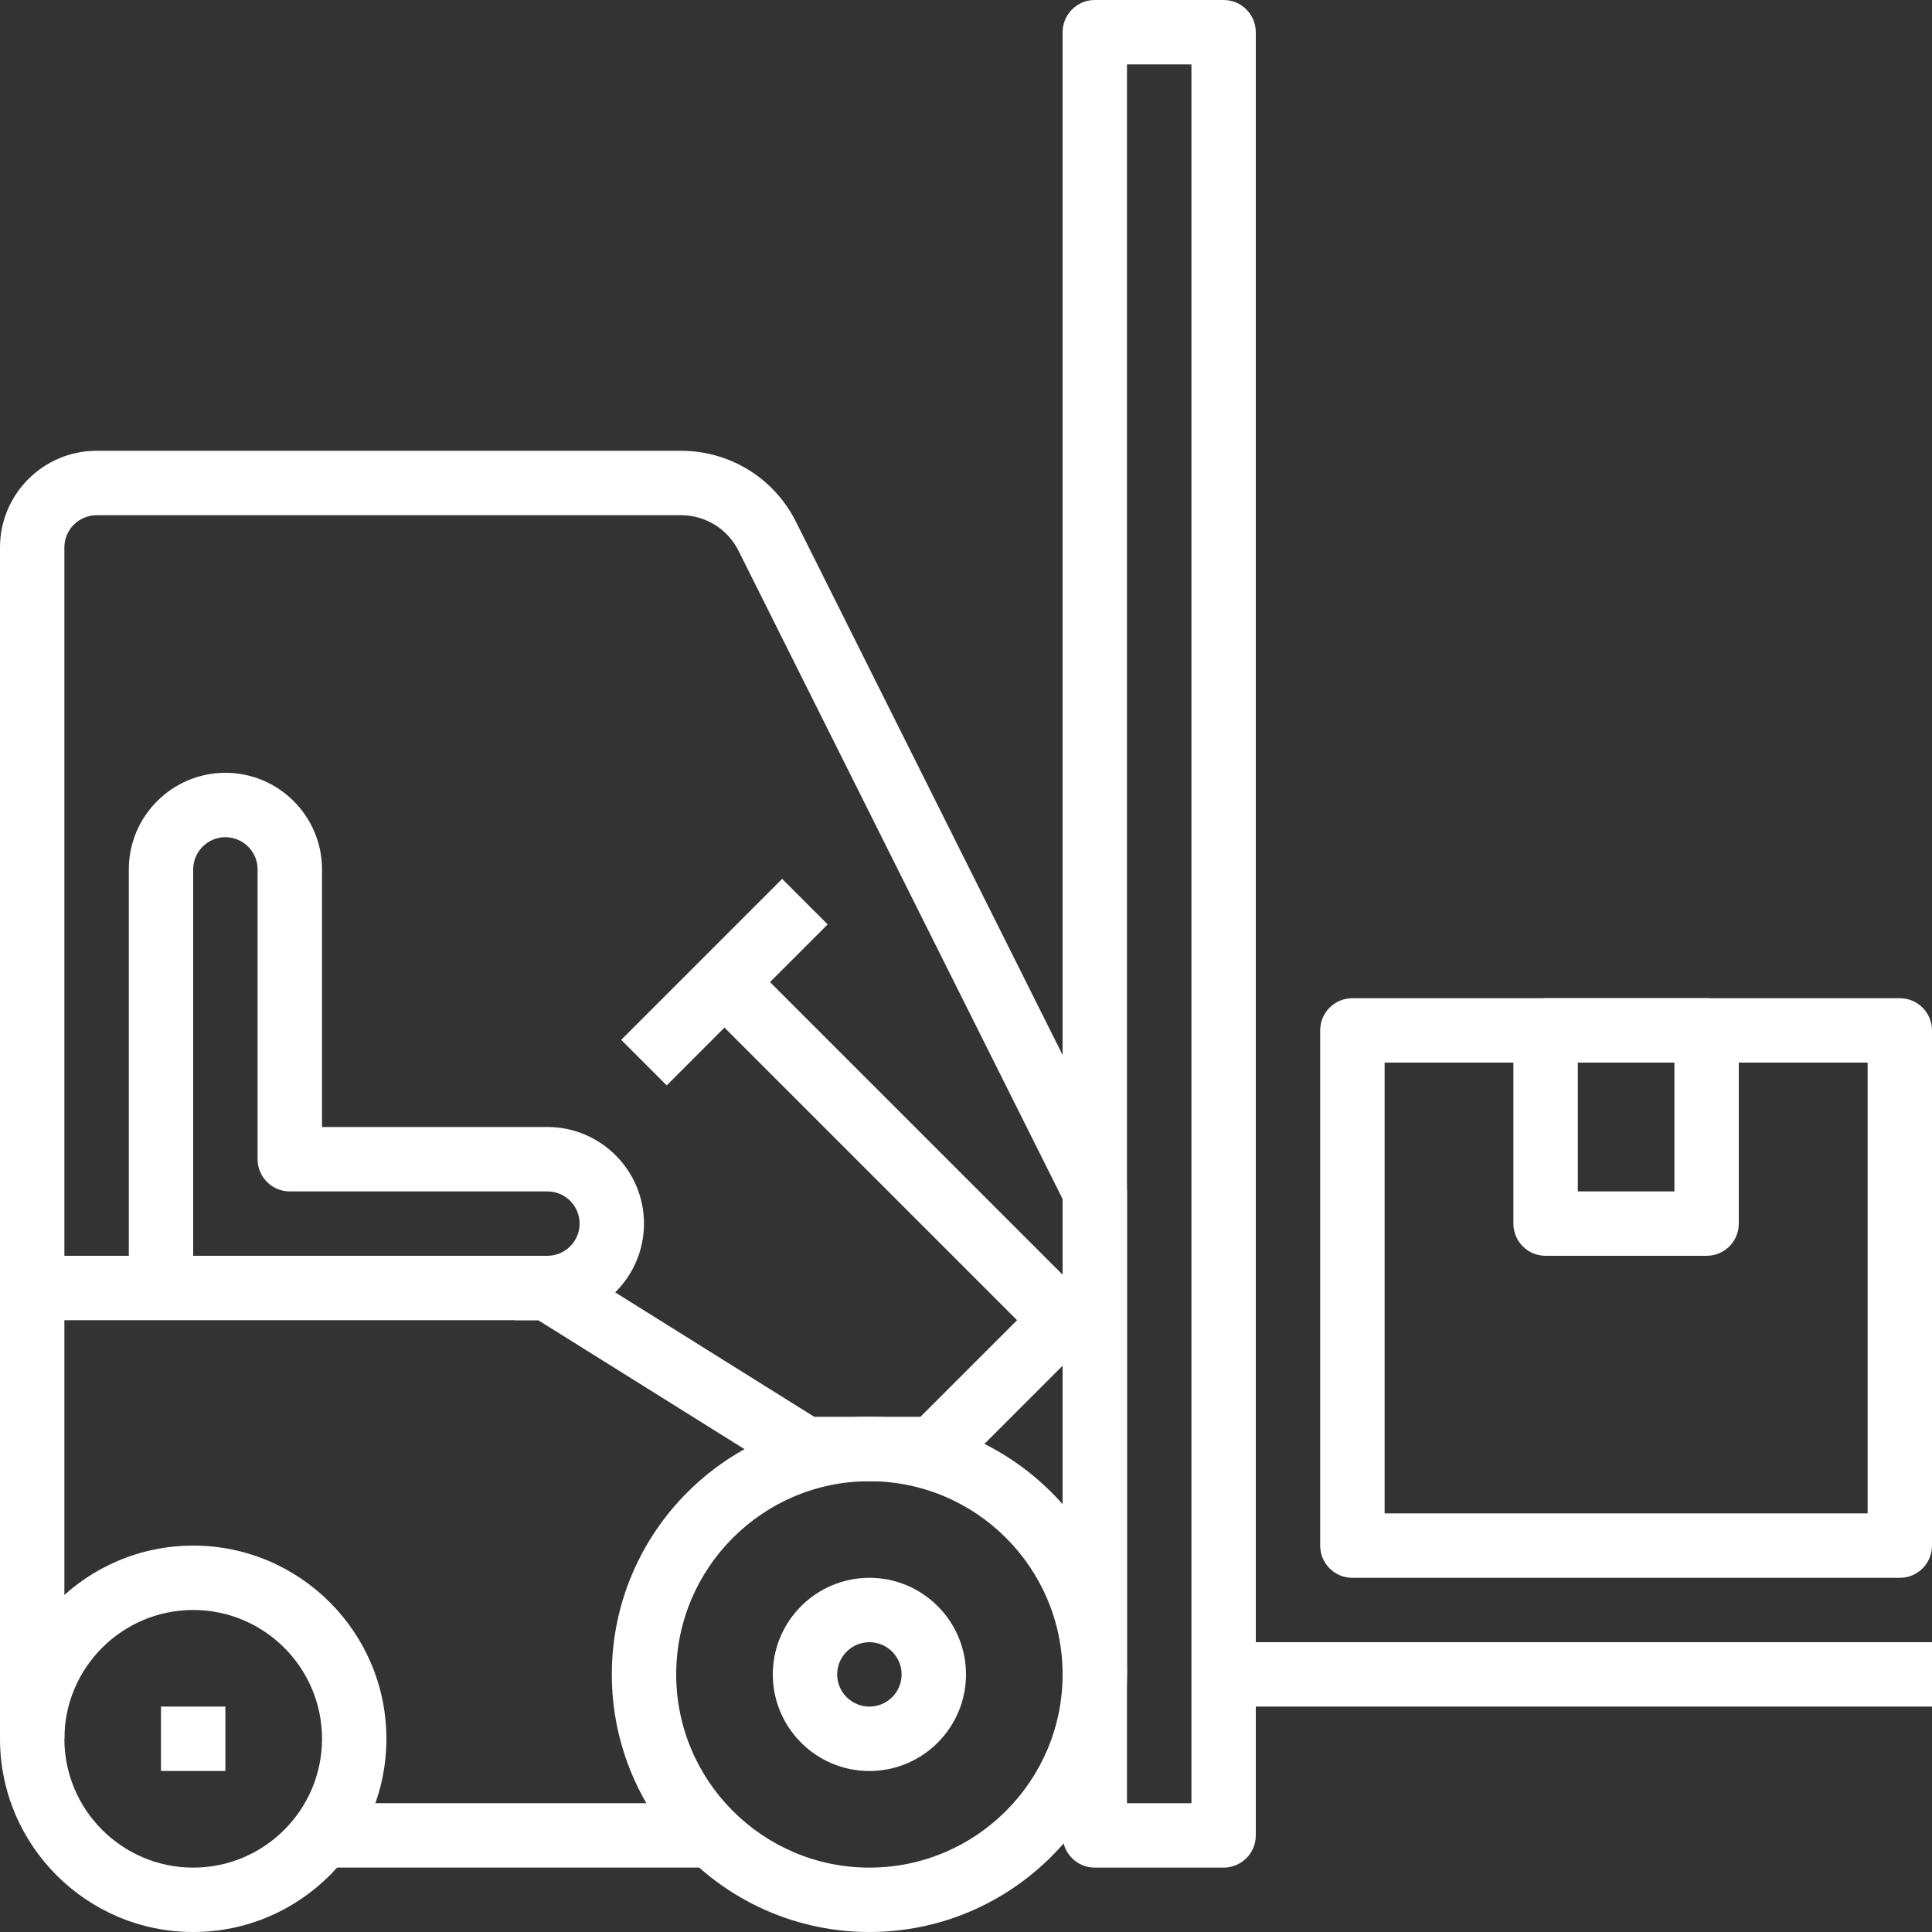
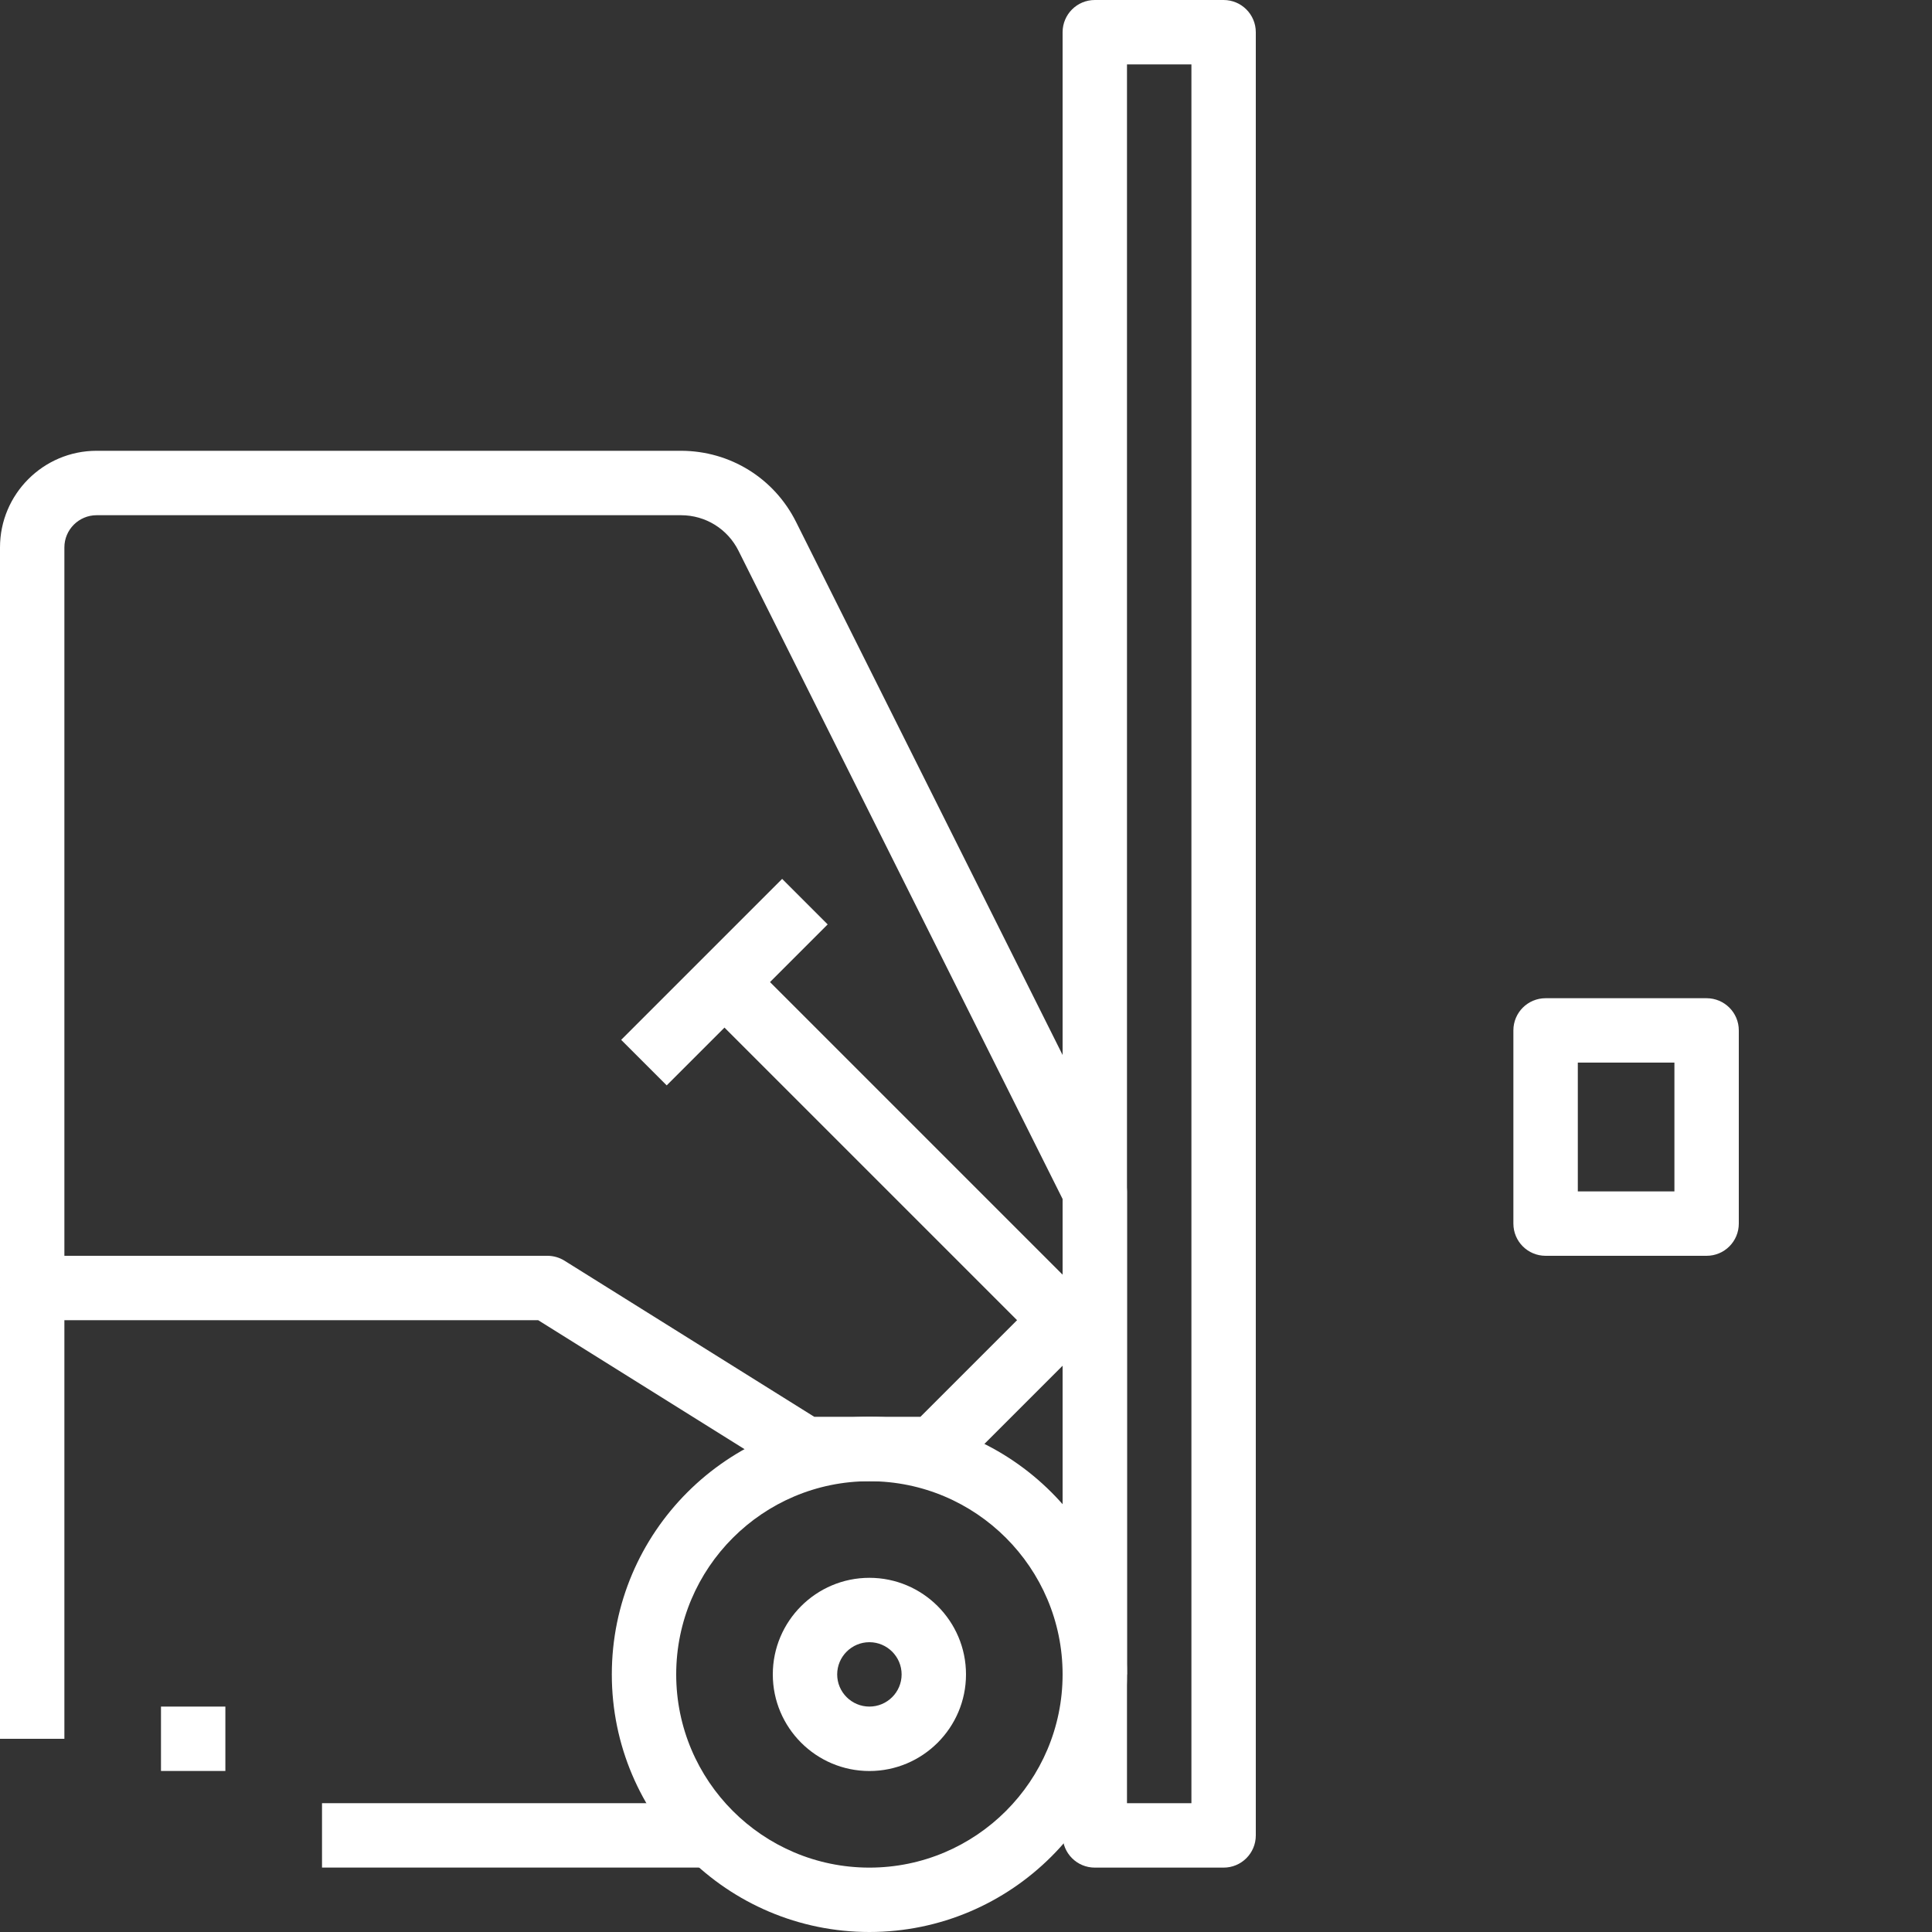
<svg xmlns="http://www.w3.org/2000/svg" width="40px" height="40px" viewBox="0 0 40 40" version="1.1">
  <rect x="0" y="0" width="40" height="40" fill="#333333" stroke="none" />
  <title>001-forklift</title>
  <desc>Created with Sketch.</desc>
  <g id="Page-1" stroke="none" stroke-width="1" fill="none" fill-rule="evenodd">
    <g id="Home-remisa" transform="translate(-214, -1399)" fill="#FFFFFF" fill-rule="nonzero">
      <g id="001-forklift" transform="translate(214, 1399)">
        <path d="M18,29.333 C15.059,29.333 12.667,31.726 12.667,34.667 C12.667,37.607 15.059,40 18,40 C20.941,40 23.333,37.607 23.333,34.667 C23.333,31.726 20.941,29.333 18,29.333 Z M18,38.667 C15.794,38.667 14,36.873 14,34.667 C14,32.461 15.794,30.667 18,30.667 C20.206,30.667 22,32.461 22,34.667 C22,36.873 20.206,38.667 18,38.667 Z" id="Shape" />
-         <path d="M4,32 C1.794,32 0,33.794 0,36 C0,38.206 1.794,40 4,40 C6.206,40 8,38.206 8,36 C8,33.794 6.206,32 4,32 Z M4,38.667 C2.529,38.667 1.333,37.471 1.333,36 C1.333,34.529 2.529,33.333 4,33.333 C5.471,33.333 6.667,34.529 6.667,36 C6.667,37.471 5.471,38.667 4,38.667 Z" id="Shape" />
-         <path d="M39.333,20.667 L28,20.667 C27.631,20.667 27.333,20.965 27.333,21.333 L27.333,32 C27.333,32.369 27.631,32.667 28,32.667 L39.333,32.667 C39.702,32.667 40,32.369 40,32 L40,21.333 C40,20.965 39.702,20.667 39.333,20.667 Z M38.667,31.333 L28.667,31.333 L28.667,22 L38.667,22 L38.667,31.333 Z" id="Shape" />
        <path d="M35.333,20.667 L32,20.667 C31.631,20.667 31.333,20.965 31.333,21.333 L31.333,25.333 C31.333,25.702 31.631,26 32,26 L35.333,26 C35.702,26 36,25.702 36,25.333 L36,21.333 C36,20.965 35.702,20.667 35.333,20.667 Z M34.667,24.667 L32.667,24.667 L32.667,22 L34.667,22 L34.667,24.667 Z" id="Shape" />
        <rect id="Rectangle" x="6.667" y="37.333" width="8" height="1.333" />
        <path d="M22.195,26.195 L19.057,29.333 L16.858,29.333 L11.687,26.101 C11.581,26.035 11.459,26 11.333,26 L0.667,26 C0.299,26 0,26.298 0,26.667 L0,36 L1.333,36 L1.333,27.333 L11.142,27.333 L16.313,30.565 C16.419,30.631 16.541,30.667 16.667,30.667 L19.333,30.667 C19.51,30.667 19.68,30.597 19.805,30.471 L23.138,27.138 L22.195,26.195 Z" id="Path" />
        <path d="M23.263,24.368 L16.483,10.809 C16.029,9.9 15.117,9.335 14.1,9.333 L2,9.333 C0.897,9.333 0,10.231 0,11.333 L0,26.667 L1.333,26.667 L1.333,11.333 C1.333,10.966 1.633,10.667 2,10.667 L14.099,10.667 C14.607,10.667 15.064,10.95 15.291,11.405 L22,24.824 L22,34.667 L23.333,34.667 L23.333,24.667 C23.333,24.563 23.309,24.461 23.263,24.368 Z" id="Path" />
        <path d="M18,32.667 C16.897,32.667 16,33.564 16,34.667 C16,35.769 16.897,36.667 18,36.667 C19.103,36.667 20,35.769 20,34.667 C20,33.564 19.103,32.667 18,32.667 Z M18,35.333 C17.633,35.333 17.333,35.035 17.333,34.667 C17.333,34.299 17.633,34 18,34 C18.367,34 18.667,34.299 18.667,34.667 C18.667,35.035 18.367,35.333 18,35.333 Z" id="Shape" />
-         <path d="M11.333,23.333 L6.667,23.333 L6.667,18 C6.667,16.897 5.769,16 4.667,16 C3.564,16 2.667,16.897 2.667,18 L2.667,26.667 L4,26.667 L4,18 C4,17.633 4.299,17.333 4.667,17.333 C5.034,17.333 5.333,17.633 5.333,18 L5.333,24 C5.333,24.369 5.632,24.667 6,24.667 L11.333,24.667 C11.701,24.667 12,24.965 12,25.333 C12,25.701 11.701,26 11.333,26 L10.667,26 L10.667,27.333 L11.333,27.333 C12.436,27.333 13.333,26.436 13.333,25.333 C13.333,24.231 12.436,23.333 11.333,23.333 Z" id="Path" />
        <polygon id="Rectangle" transform="translate(14.999, 20.334) rotate(-45) translate(-14.999, -20.334) " points="12.642 19.667 17.355 19.667 17.355 21 12.642 21" />
        <polygon id="Rectangle" transform="translate(18.665, 23.999) rotate(-45) translate(-18.665, -23.999) " points="17.999 19.286 19.332 19.286 19.332 28.713 17.999 28.713" />
        <path d="M25.333,0 L22.667,0 C22.298,0 22,0.299 22,0.667 L22,38 C22,38.369 22.298,38.667 22.667,38.667 L25.333,38.667 C25.702,38.667 26,38.369 26,38 L26,0.667 C26,0.299 25.702,0 25.333,0 Z M24.667,37.333 L23.333,37.333 L23.333,1.333 L24.667,1.333 L24.667,37.333 Z" id="Shape" />
-         <rect id="Rectangle" x="25.333" y="34" width="14.667" height="1.333" />
        <rect id="Rectangle" x="3.333" y="35.333" width="1.333" height="1.333" />
      </g>
    </g>
  </g>
</svg>